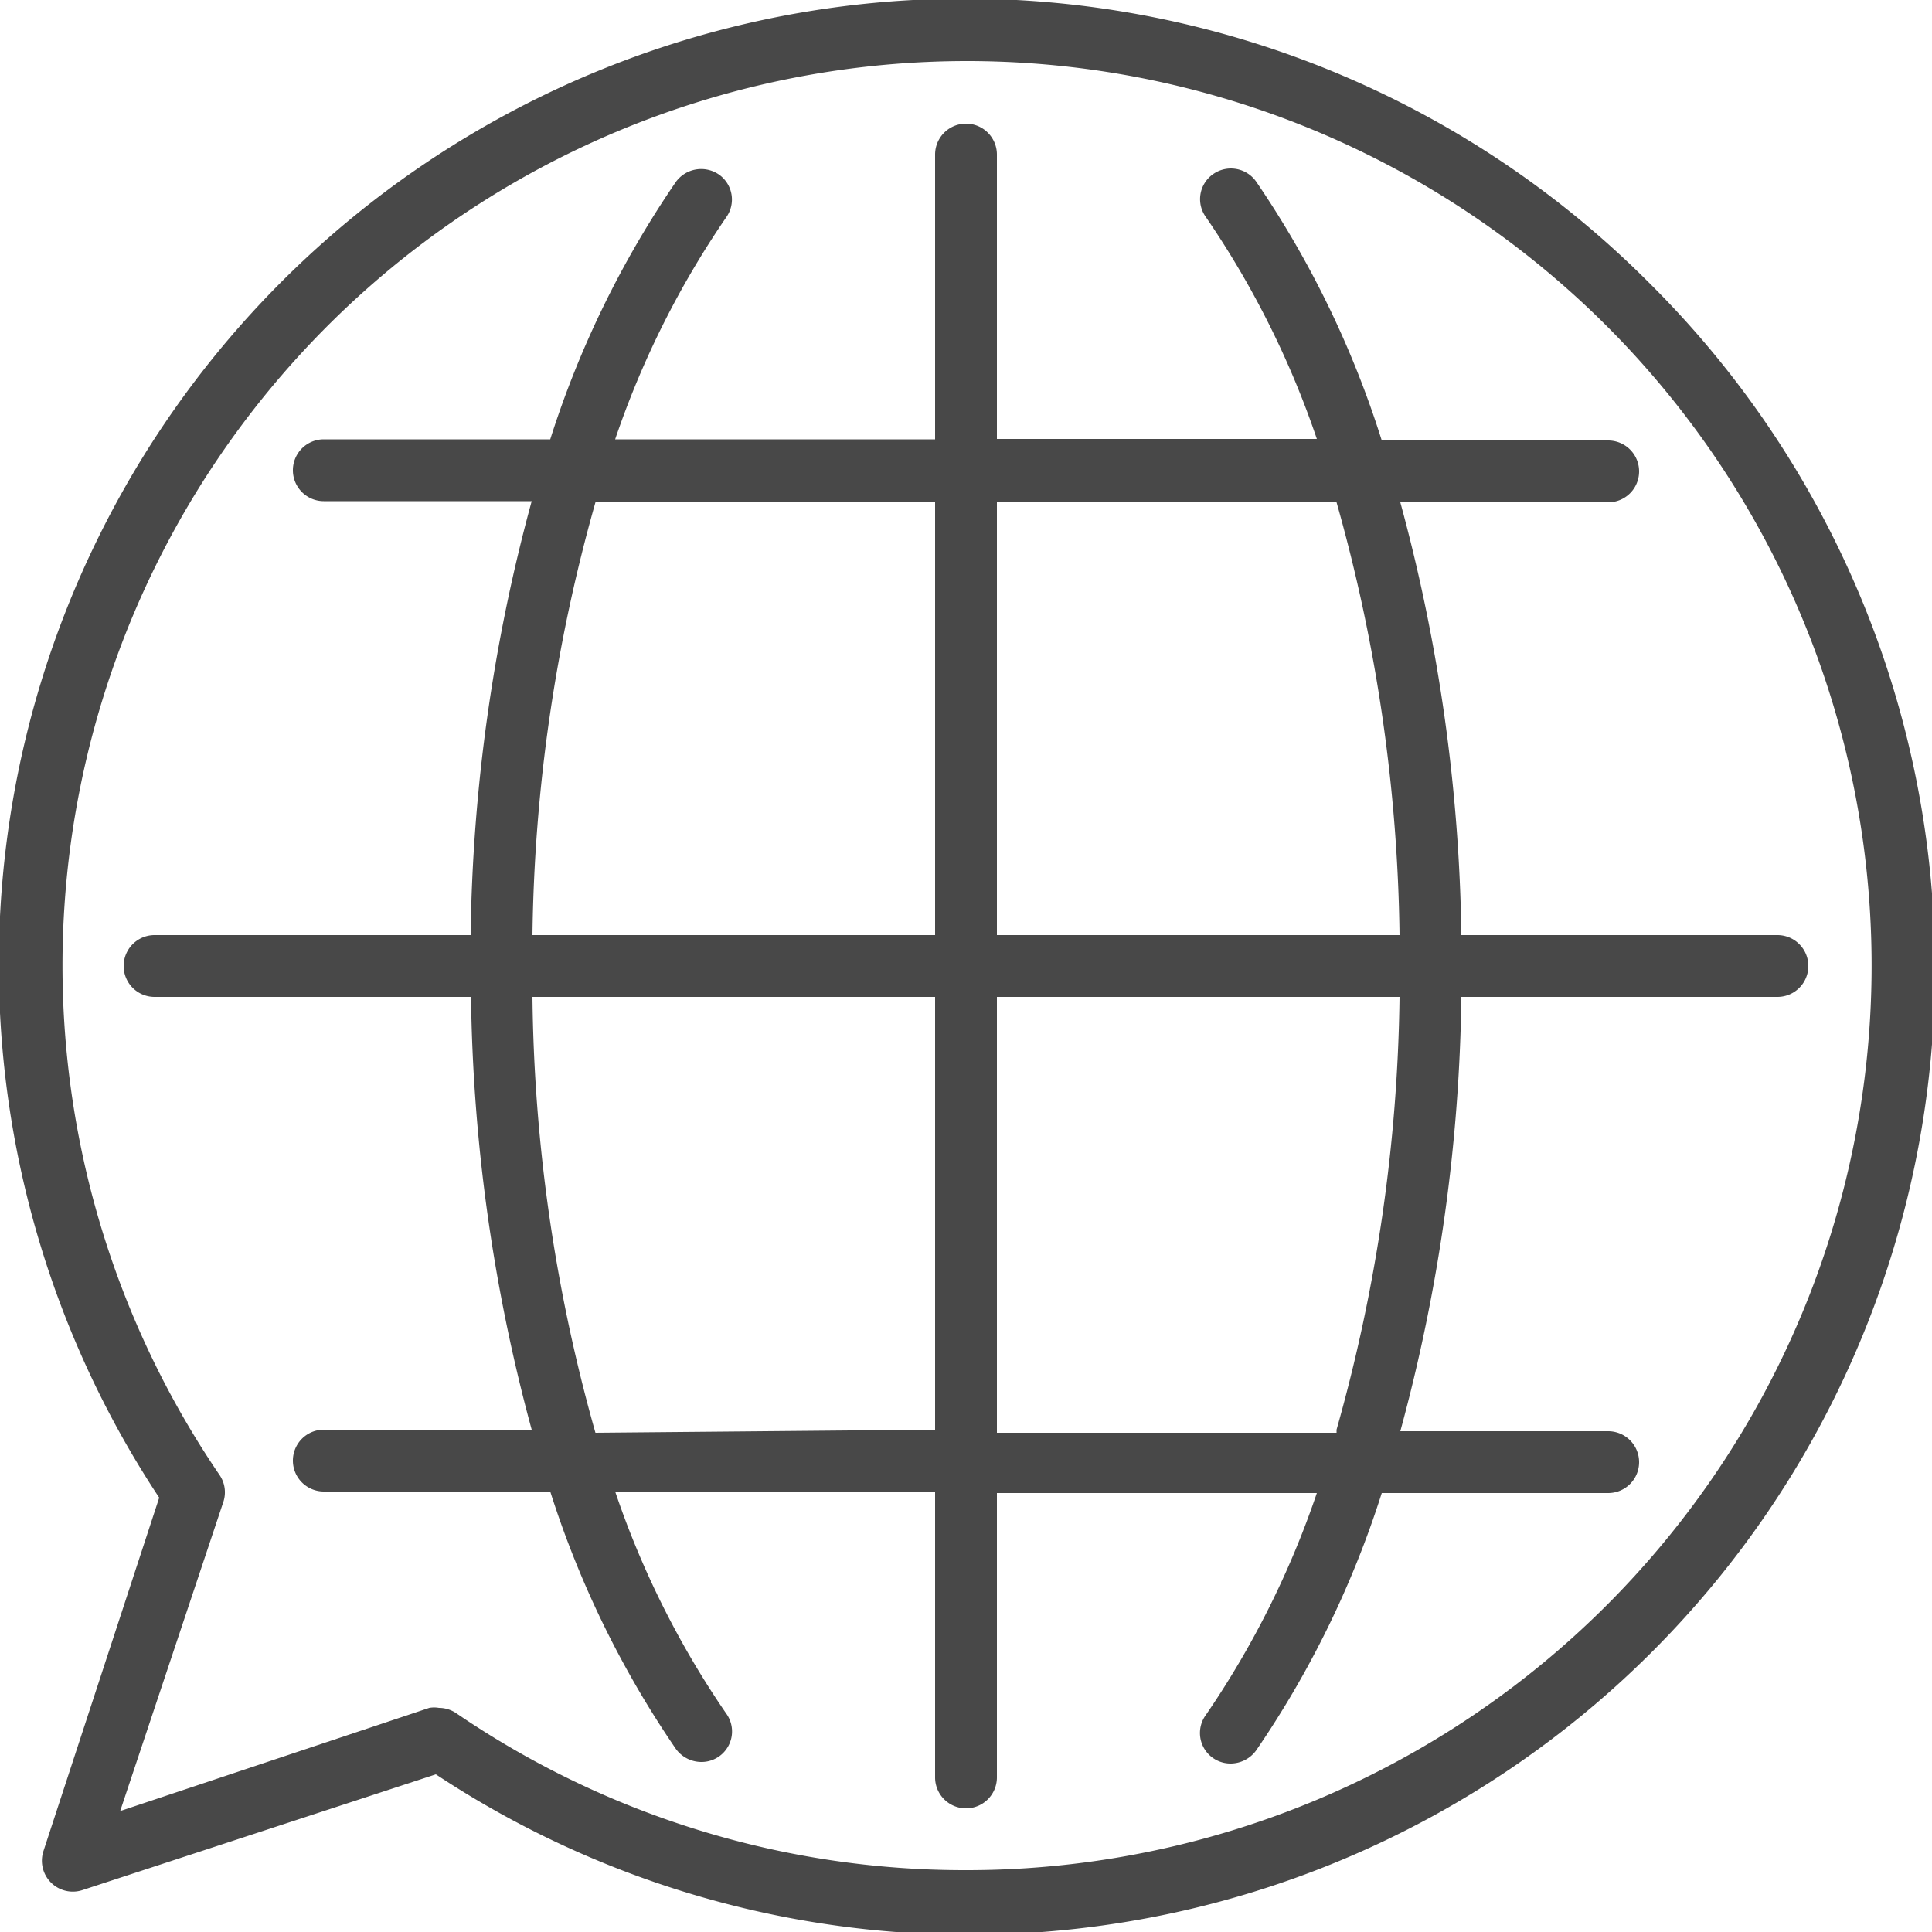
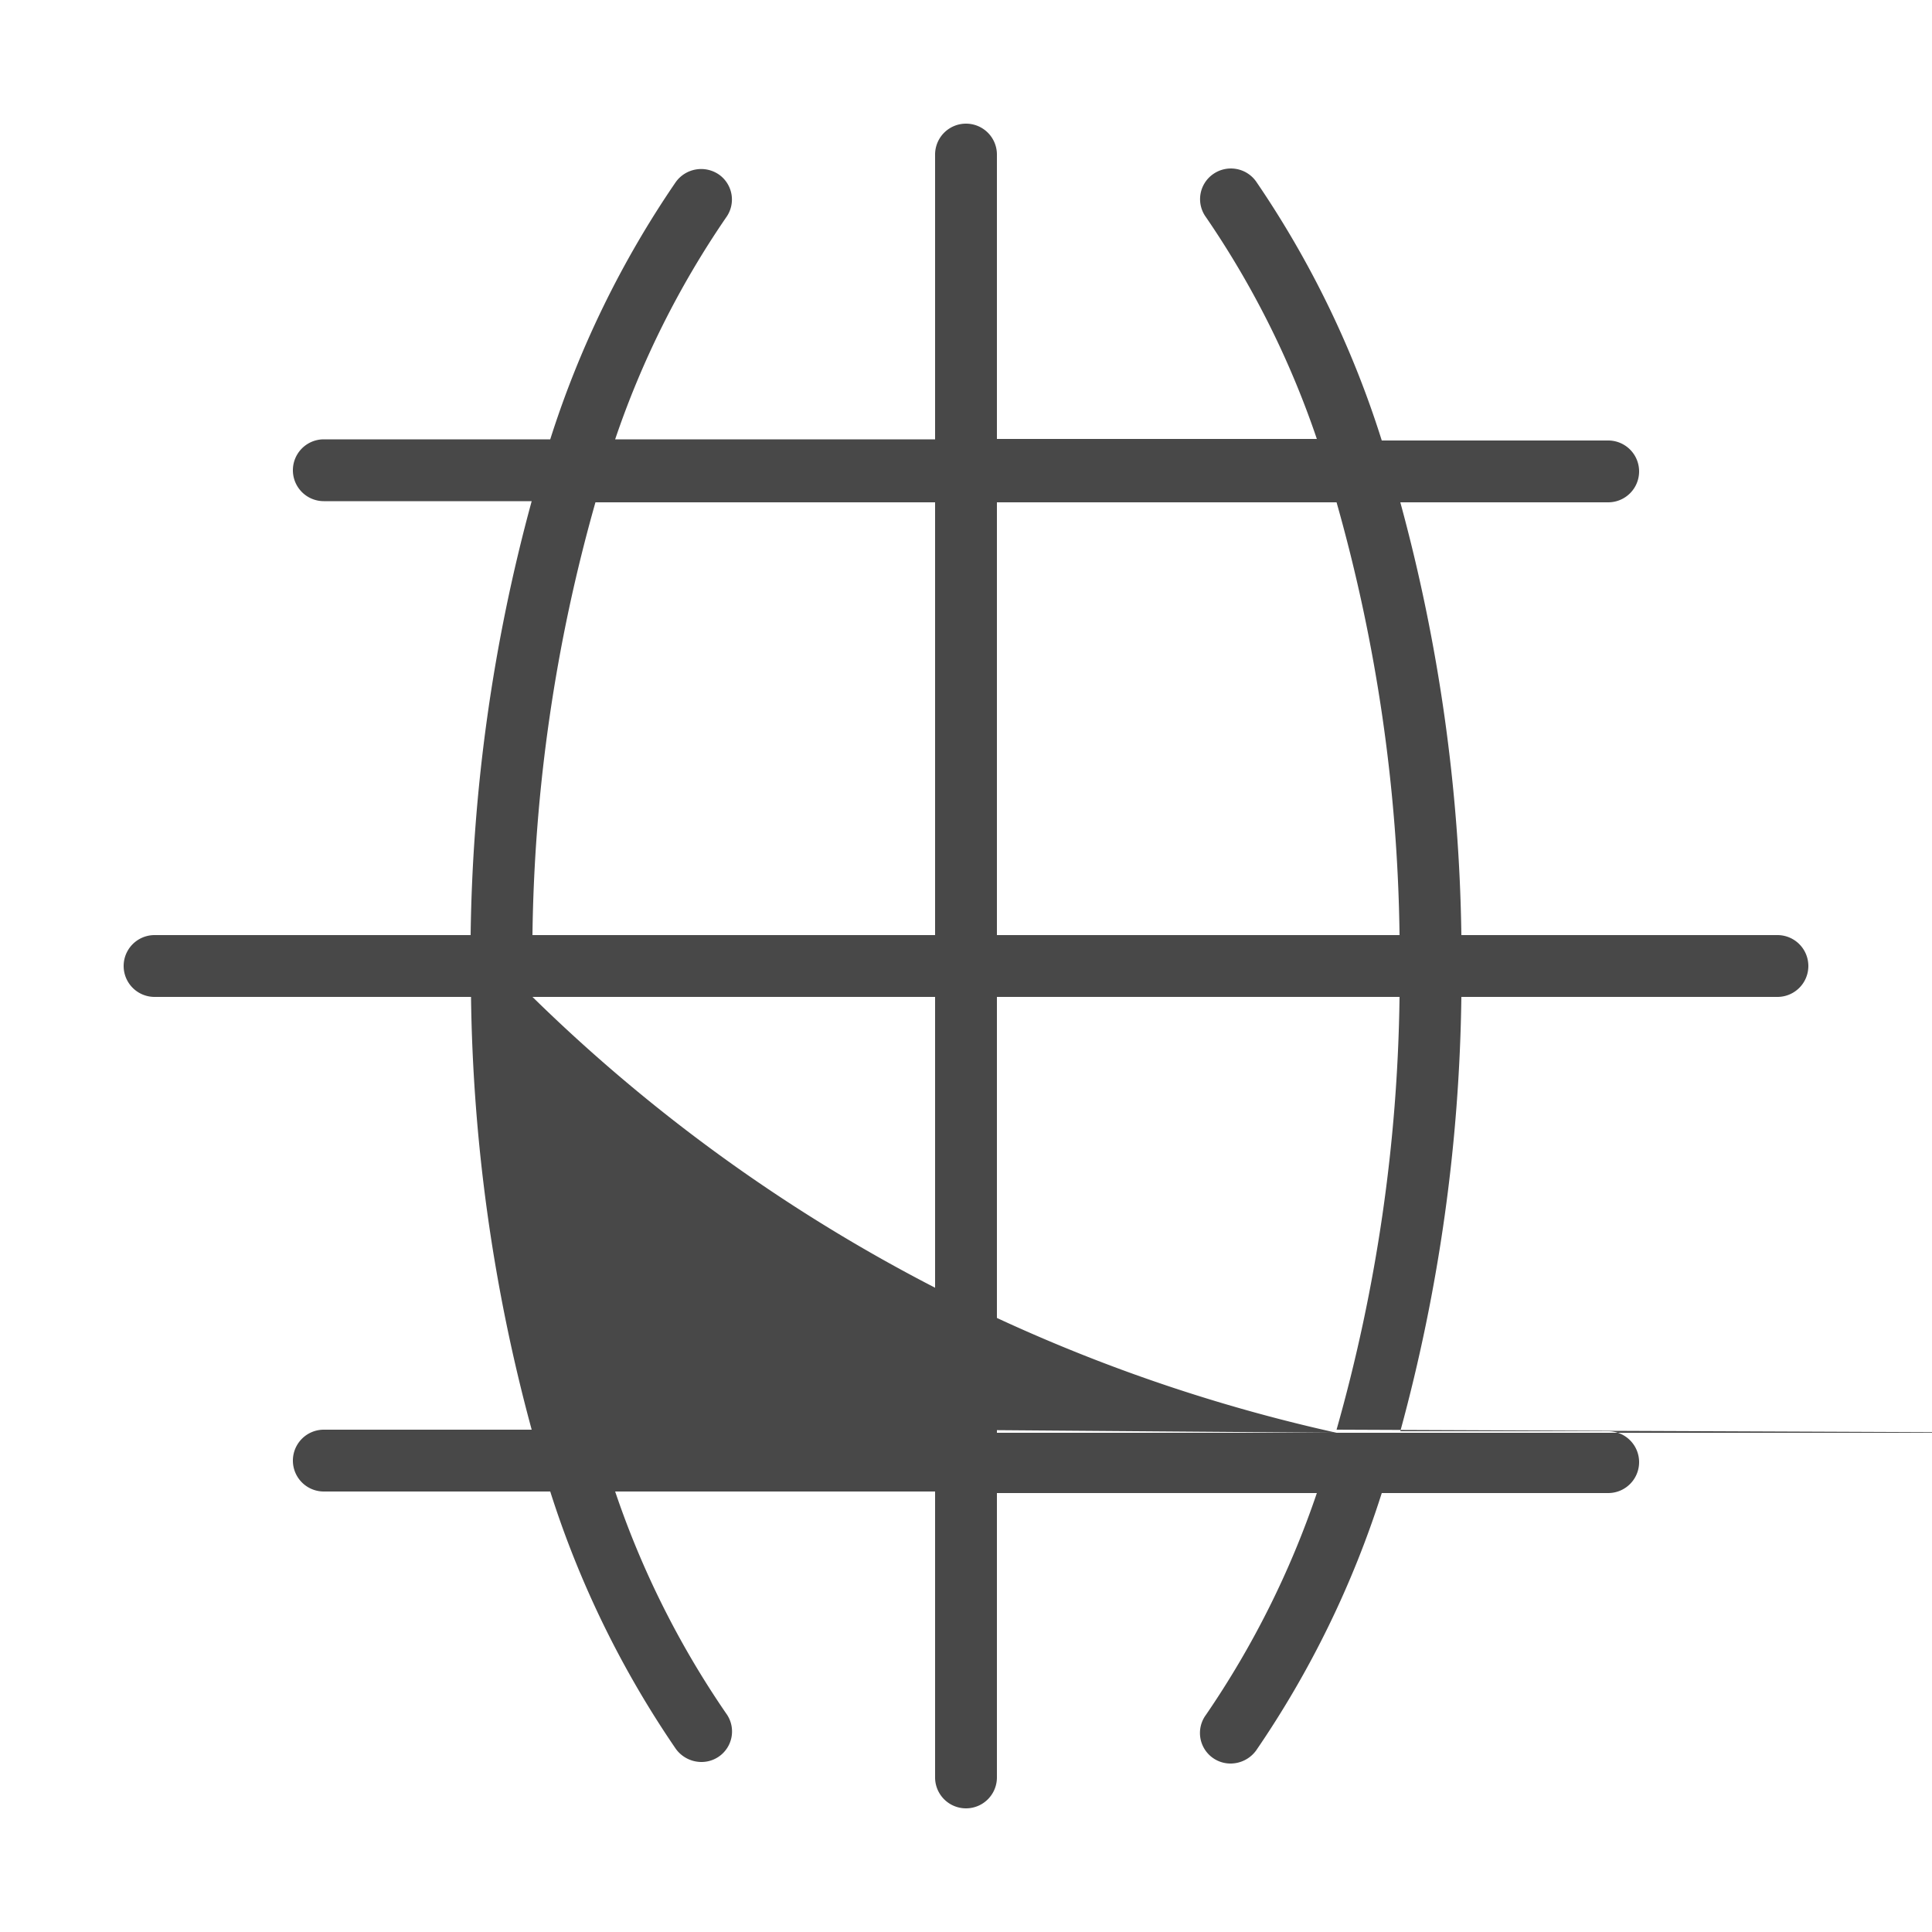
<svg xmlns="http://www.w3.org/2000/svg" viewBox="0 0 50 50">
  <defs>
    <style>.cls-1{fill:#484848;}</style>
  </defs>
  <title>Rotros idiomas</title>
  <g id="Capa_2" data-name="Capa 2">
    <g id="Capa_1-2" data-name="Capa 1">
-       <path class="cls-1" d="M46,24.2H37.82A44.84,44.84,0,0,0,36.24,13h5.38a.8.8,0,0,0,0-1.6H35.76A25.35,25.35,0,0,0,32.51,4.7a.8.8,0,0,0-1.12-.19.79.79,0,0,0-.18,1.11,23.49,23.49,0,0,1,2.87,5.74H25.8V4a.8.8,0,1,0-1.6,0v7.37H15.92a23.49,23.49,0,0,1,2.87-5.74.79.79,0,0,0-.18-1.11.81.81,0,0,0-1.12.19,25.35,25.35,0,0,0-3.25,6.66H8.38a.8.8,0,1,0,0,1.6h5.38A44.84,44.84,0,0,0,12.18,24.2H4a.8.8,0,1,0,0,1.6h8.19A44.84,44.84,0,0,0,13.76,37H8.38a.8.8,0,1,0,0,1.6h5.86a25.35,25.35,0,0,0,3.25,6.66.82.82,0,0,0,.66.34.79.79,0,0,0,.64-1.26,23.32,23.32,0,0,1-2.87-5.74H24.2V46a.8.8,0,0,0,1.6,0V38.64h8.28a23.49,23.49,0,0,1-2.87,5.74.79.79,0,0,0,.64,1.26.82.82,0,0,0,.66-.34,25.35,25.35,0,0,0,3.25-6.66h5.86a.8.8,0,0,0,0-1.6H36.24A44.84,44.84,0,0,0,37.82,25.8H46a.8.8,0,1,0,0-1.6ZM34.59,13A43,43,0,0,1,36.22,24.2H25.8V13ZM15.41,13H24.2V24.2H13.78A43,43,0,0,1,15.41,13Zm0,24.08A43,43,0,0,1,13.78,25.8H24.2V37Zm19.18,0H25.8V25.8H36.22A43,43,0,0,1,34.59,37Z" />
-       <path class="cls-1" d="M42.68,7.32A25,25,0,0,0,4.12,38.76l-3,9.16a.8.8,0,0,0,1,1l9.16-3A25,25,0,0,0,42.68,7.32ZM25,48.4a23.31,23.31,0,0,1-13.19-4.06.8.8,0,0,0-.45-.14.73.73,0,0,0-.25,0l-8,2.67,2.67-8a.79.79,0,0,0-.1-.7A23.41,23.41,0,1,1,25,48.4Z" />
+       <path class="cls-1" d="M46,24.2H37.82A44.84,44.84,0,0,0,36.24,13h5.38a.8.8,0,0,0,0-1.6H35.76A25.35,25.35,0,0,0,32.51,4.7a.8.8,0,0,0-1.12-.19.79.79,0,0,0-.18,1.11,23.49,23.49,0,0,1,2.87,5.74H25.8V4a.8.8,0,1,0-1.6,0v7.37H15.92a23.49,23.49,0,0,1,2.87-5.74.79.79,0,0,0-.18-1.11.81.81,0,0,0-1.12.19,25.35,25.35,0,0,0-3.25,6.66H8.38a.8.8,0,1,0,0,1.6h5.38A44.84,44.84,0,0,0,12.18,24.2H4a.8.8,0,1,0,0,1.6h8.19A44.84,44.84,0,0,0,13.76,37H8.38a.8.8,0,1,0,0,1.6h5.86a25.35,25.35,0,0,0,3.25,6.66.82.82,0,0,0,.66.34.79.79,0,0,0,.64-1.26,23.32,23.32,0,0,1-2.87-5.74H24.2V46a.8.8,0,0,0,1.6,0V38.64h8.28a23.49,23.49,0,0,1-2.87,5.74.79.79,0,0,0,.64,1.26.82.82,0,0,0,.66-.34,25.35,25.35,0,0,0,3.25-6.66h5.86a.8.8,0,0,0,0-1.6H36.24A44.84,44.84,0,0,0,37.82,25.8H46a.8.8,0,1,0,0-1.6ZM34.59,13A43,43,0,0,1,36.22,24.2H25.8V13ZH24.2V24.2H13.78A43,43,0,0,1,15.41,13Zm0,24.08A43,43,0,0,1,13.78,25.8H24.2V37Zm19.18,0H25.8V25.8H36.22A43,43,0,0,1,34.59,37Z" />
    </g>
  </g>
</svg>